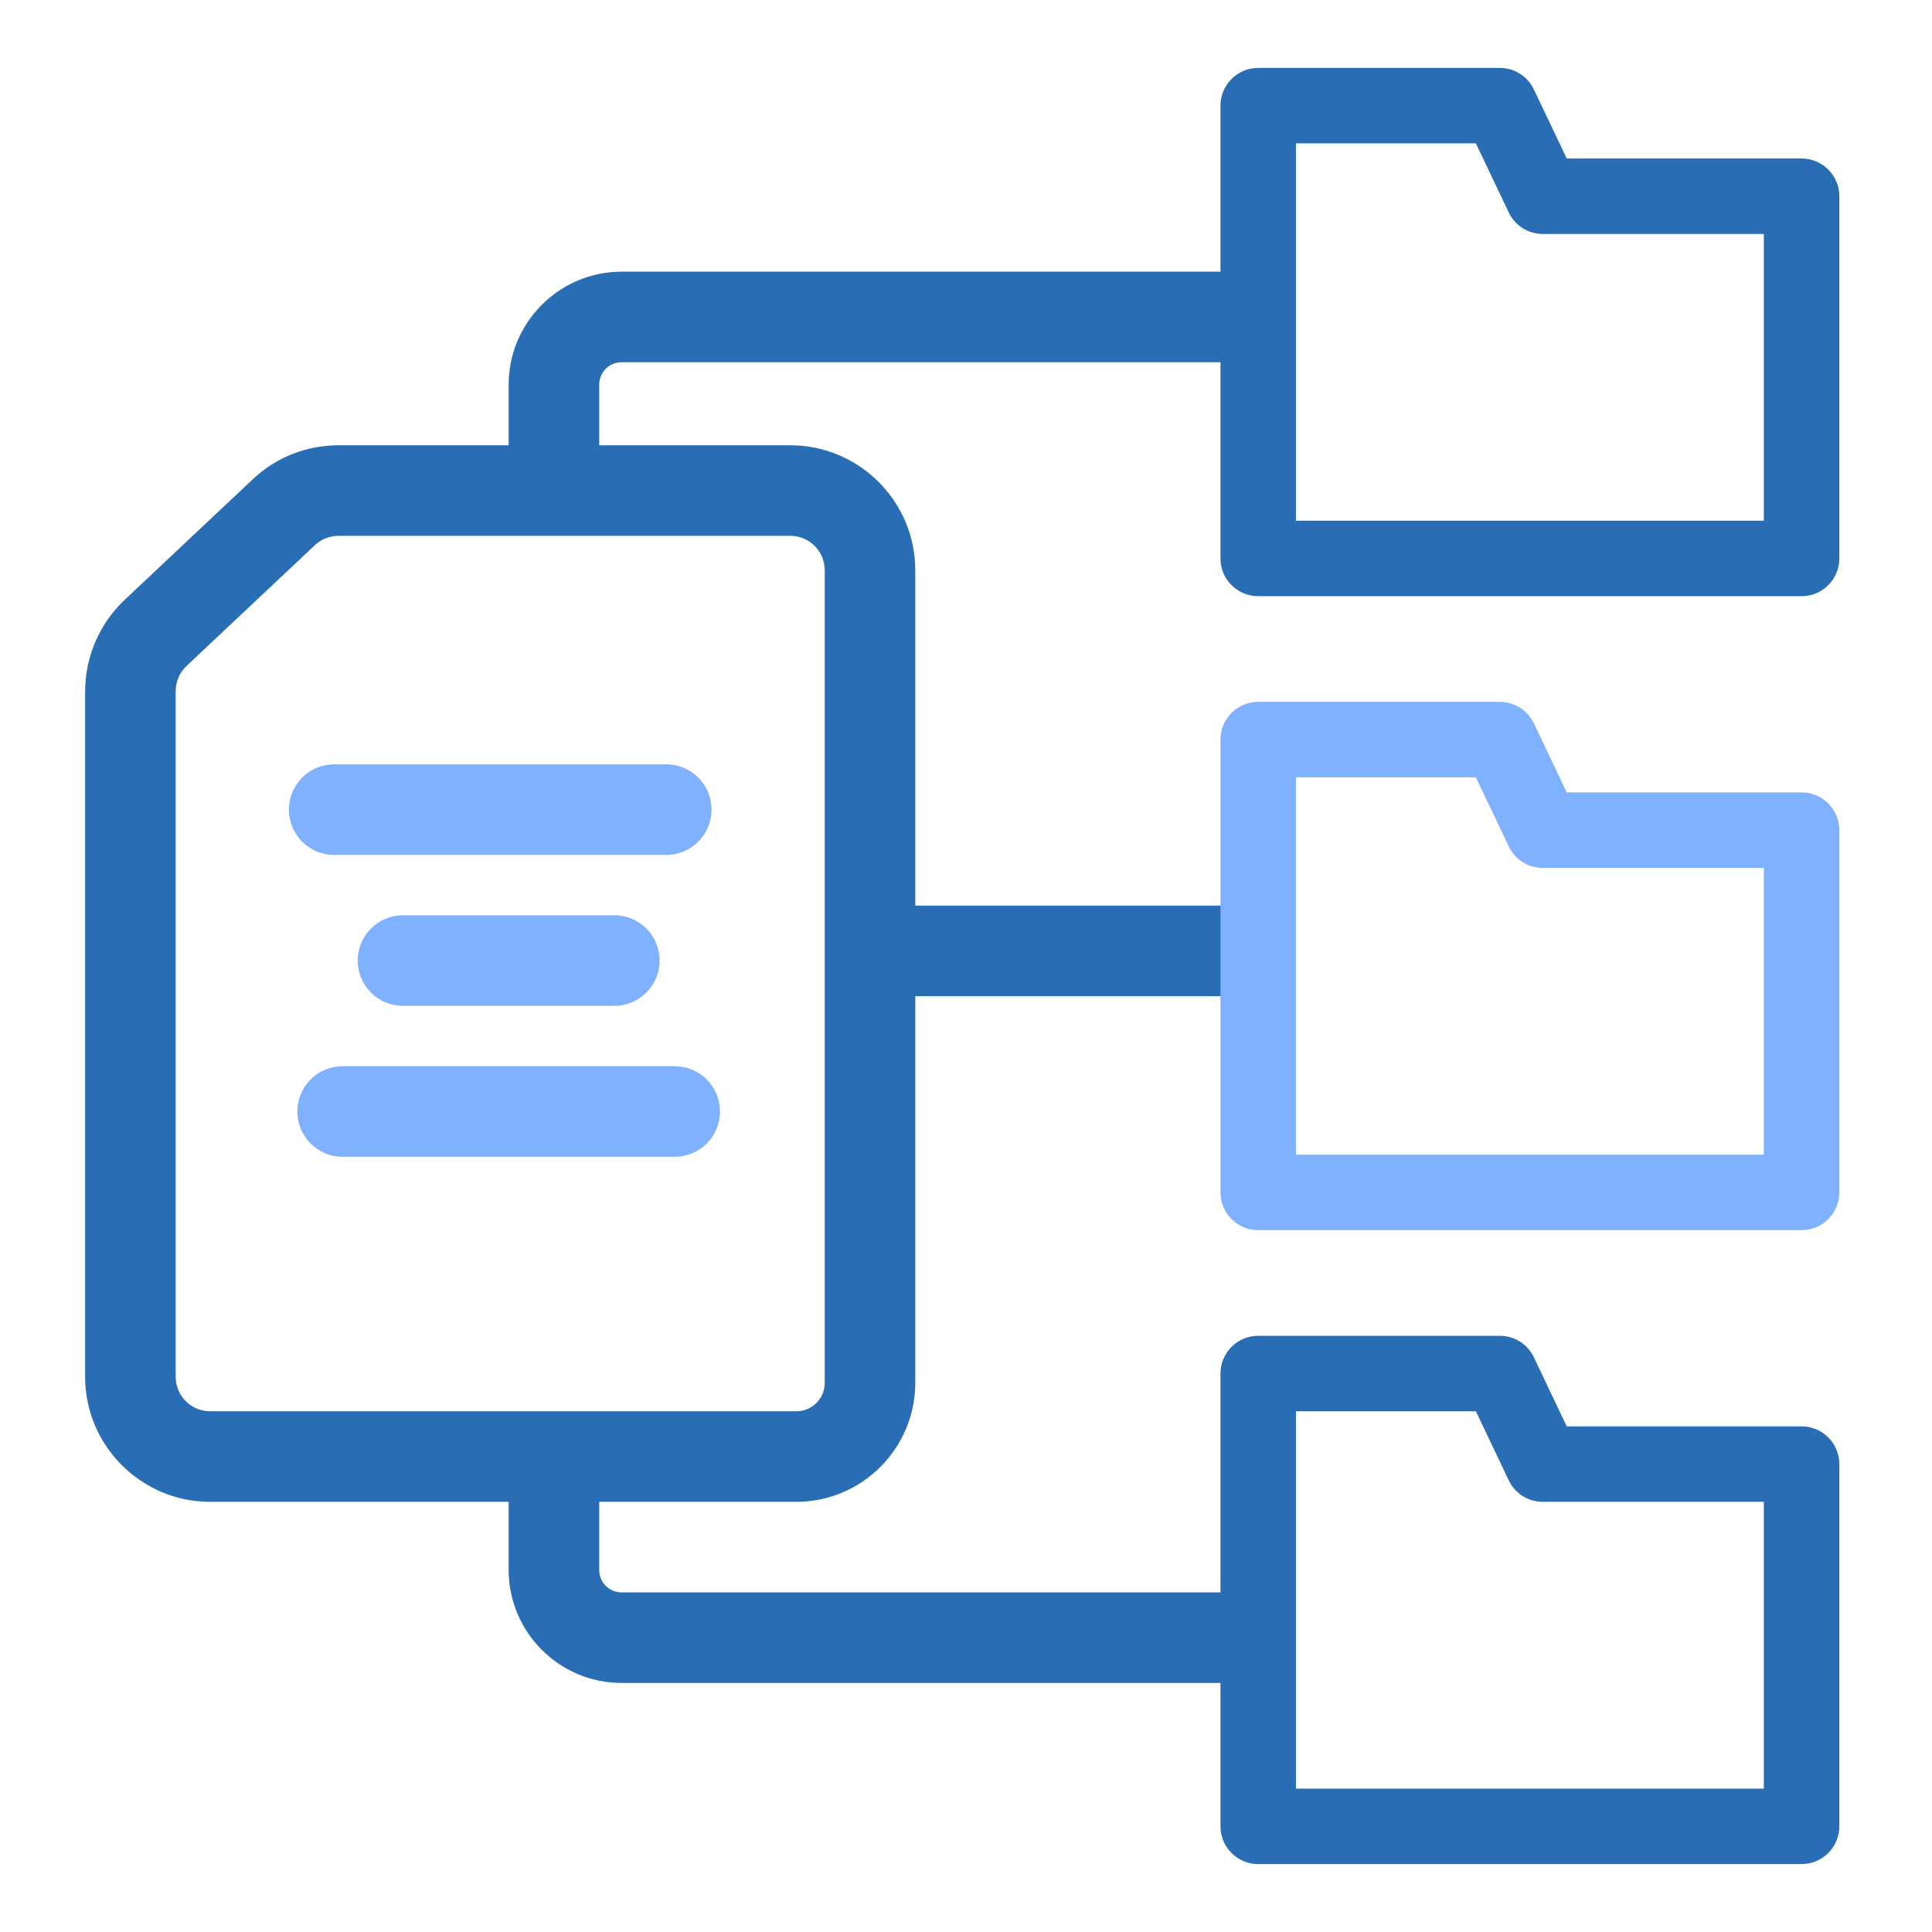
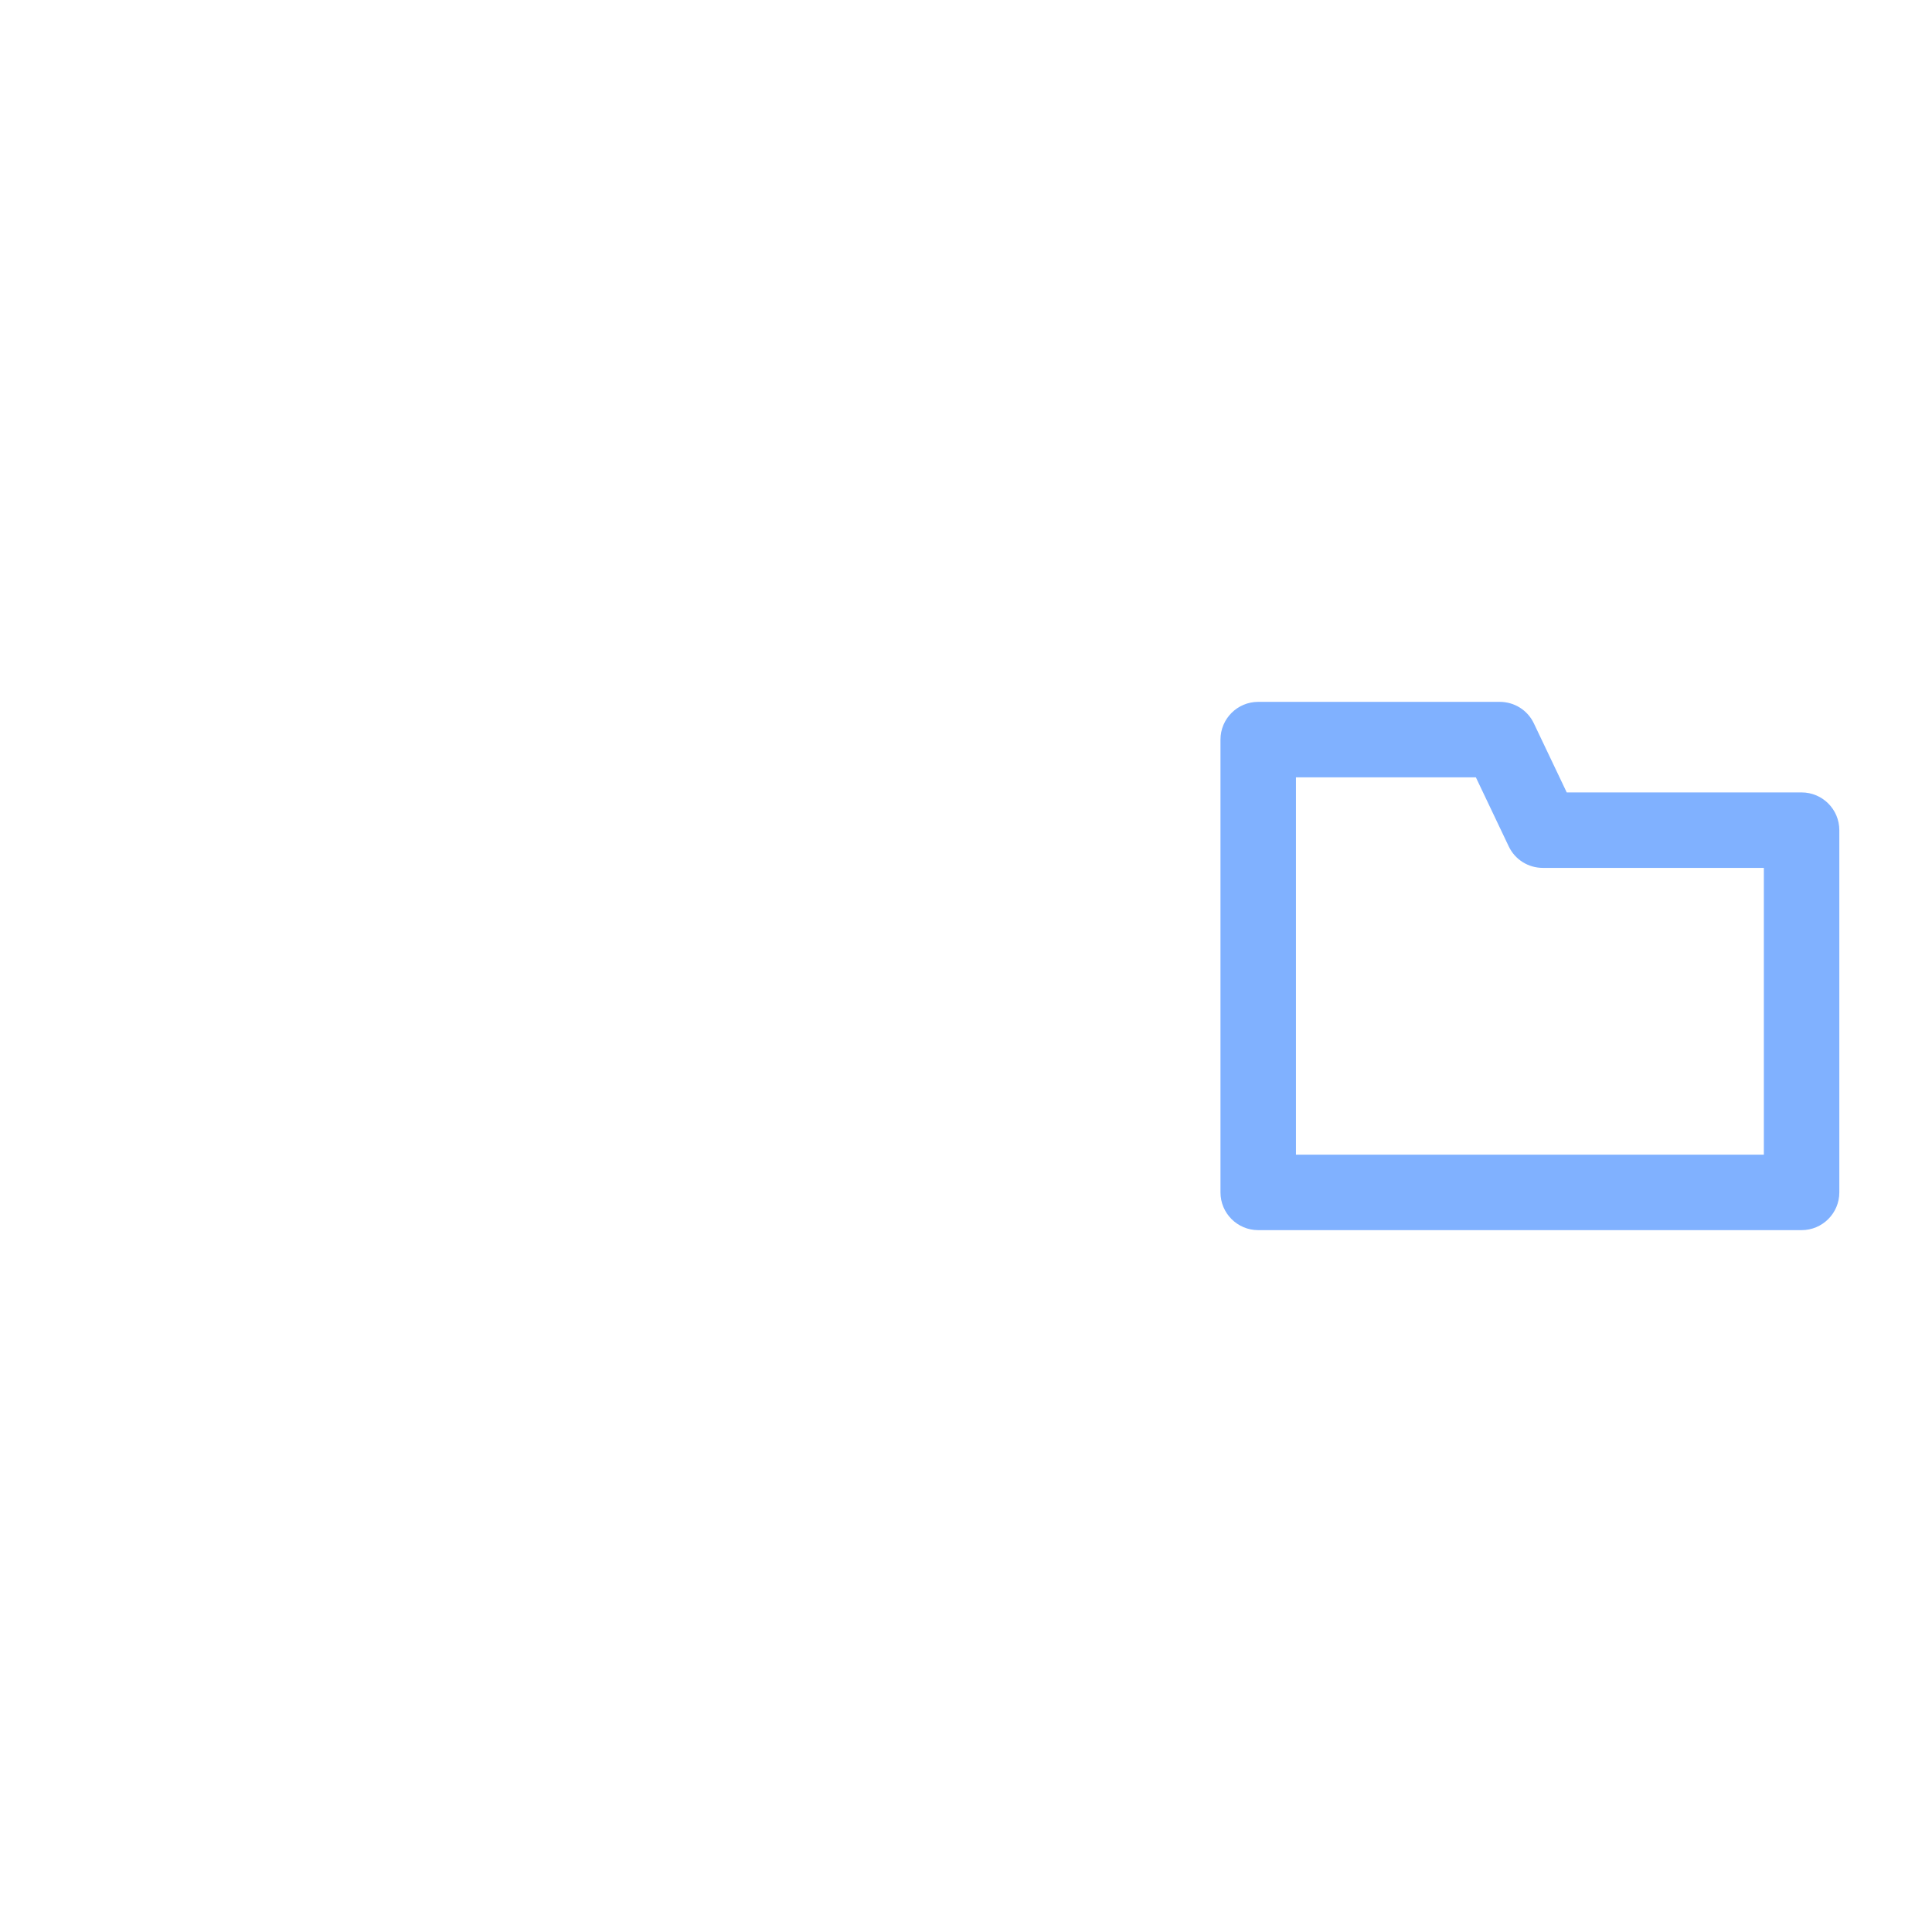
<svg xmlns="http://www.w3.org/2000/svg" id="Layer_2" data-name="Layer 2" viewBox="0 0 64 64">
  <defs>
    <style>
      .cls-1 {
        fill: #296db4;
      }

      .cls-1, .cls-2 {
        stroke-width: 0px;
      }

      .cls-2 {
        fill: #80b1ff;
      }
    </style>
  </defs>
-   <path class="cls-1" d="M41.68,19.75h18c.69,0,1.25-.56,1.25-1.25V6.5c0-.69-.56-1.25-1.25-1.25h-7.78l-1.09-2.29c-.21-.44-.65-.71-1.13-.71h-8c-.69,0-1.25.56-1.25,1.25v5.5h-19.84c-2.06,0-3.74,1.68-3.74,3.74v2.01h-5.63c-1.07,0-2.08.4-2.85,1.13l-4.24,3.99c-.83.78-1.31,1.89-1.31,3.03v22.71c0,2.28,1.86,4.14,4.14,4.14h9.89v2.26c0,2.06,1.68,3.74,3.74,3.74h19.84v4.75c0,.69.56,1.25,1.25,1.25h18c.69,0,1.25-.56,1.25-1.25v-12c0-.69-.56-1.25-1.25-1.25h-7.78l-1.09-2.29c-.21-.44-.65-.71-1.13-.71h-8c-.69,0-1.25.56-1.25,1.25v7.25h-19.84c-.41,0-.74-.33-.74-.74v-2.26h6.53c2.17,0,3.94-1.77,3.94-3.94v-12.81h11.03v-3h-11.03v-11.11c0-2.28-1.86-4.14-4.14-4.14h-6.33v-2.01c0-.41.33-.74.74-.74h19.84v6.5c0,.69.56,1.25,1.25,1.25ZM42.93,4.75h5.96l1.09,2.29c.21.44.65.71,1.13.71h7.32v9.5h-15.5V4.75ZM42.93,46.75h5.96l1.09,2.29c.21.44.65.71,1.13.71h7.32v9.5h-15.5v-12.5ZM27.32,18.89v26.92c0,.52-.42.94-.94.94H6.96c-.63,0-1.14-.51-1.14-1.14v-22.71c0-.32.13-.63.37-.85l4.24-3.99c.21-.2.5-.31.79-.31h14.96c.63,0,1.14.51,1.14,1.14Z" />
  <g>
-     <path class="cls-2" d="M11.07,28.32h11c.83,0,1.5-.67,1.5-1.5s-.67-1.5-1.5-1.5h-11c-.83,0-1.5.67-1.5,1.5s.67,1.5,1.5,1.5Z" />
-     <path class="cls-2" d="M13.35,30.32c-.83,0-1.5.67-1.5,1.5s.67,1.5,1.5,1.5h7c.83,0,1.5-.67,1.5-1.5s-.67-1.5-1.5-1.5h-7Z" />
-     <path class="cls-2" d="M22.35,35.32h-11c-.83,0-1.5.67-1.5,1.5s.67,1.5,1.5,1.5h11c.83,0,1.5-.67,1.5-1.5s-.67-1.5-1.5-1.5Z" />
    <path class="cls-2" d="M59.68,26.25h-7.78l-1.09-2.29c-.21-.44-.65-.71-1.13-.71h-8c-.69,0-1.25.56-1.25,1.25v15c0,.69.56,1.25,1.25,1.25h18c.69,0,1.25-.56,1.25-1.25v-12c0-.69-.56-1.25-1.25-1.25ZM58.43,38.25h-15.5v-12.5h5.96l1.09,2.29c.21.44.65.71,1.13.71h7.32v9.5Z" />
  </g>
</svg>